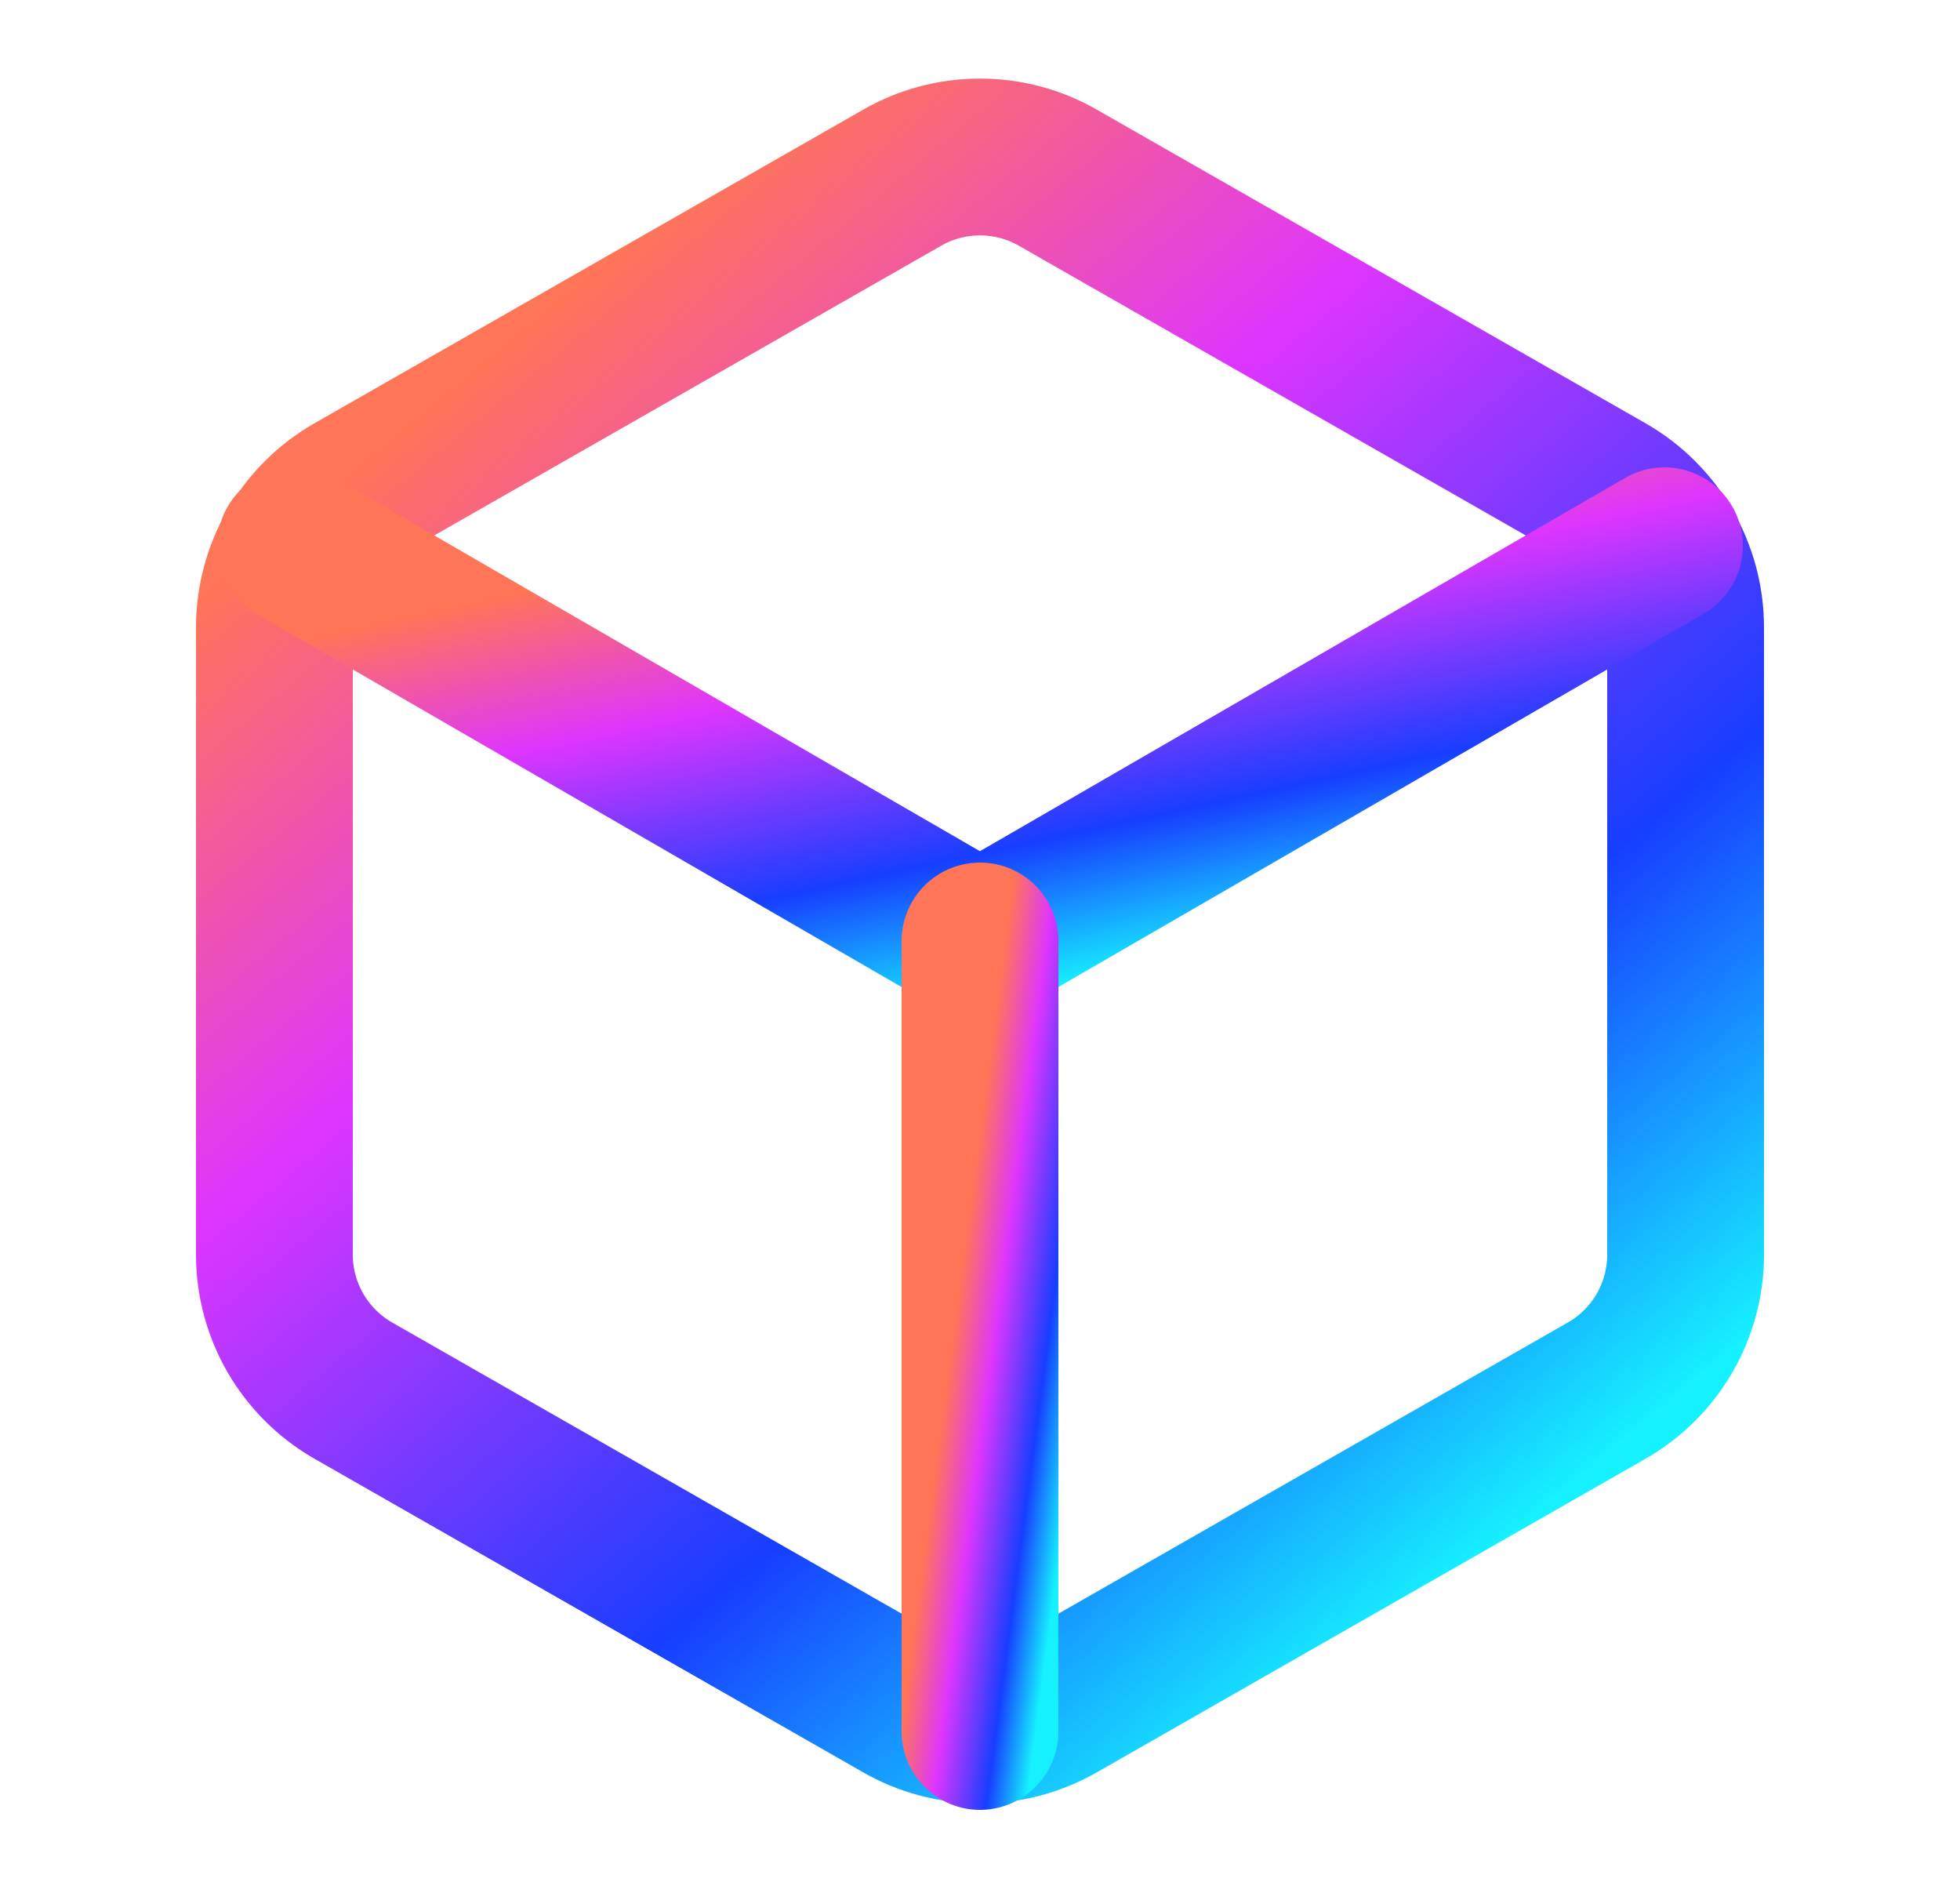
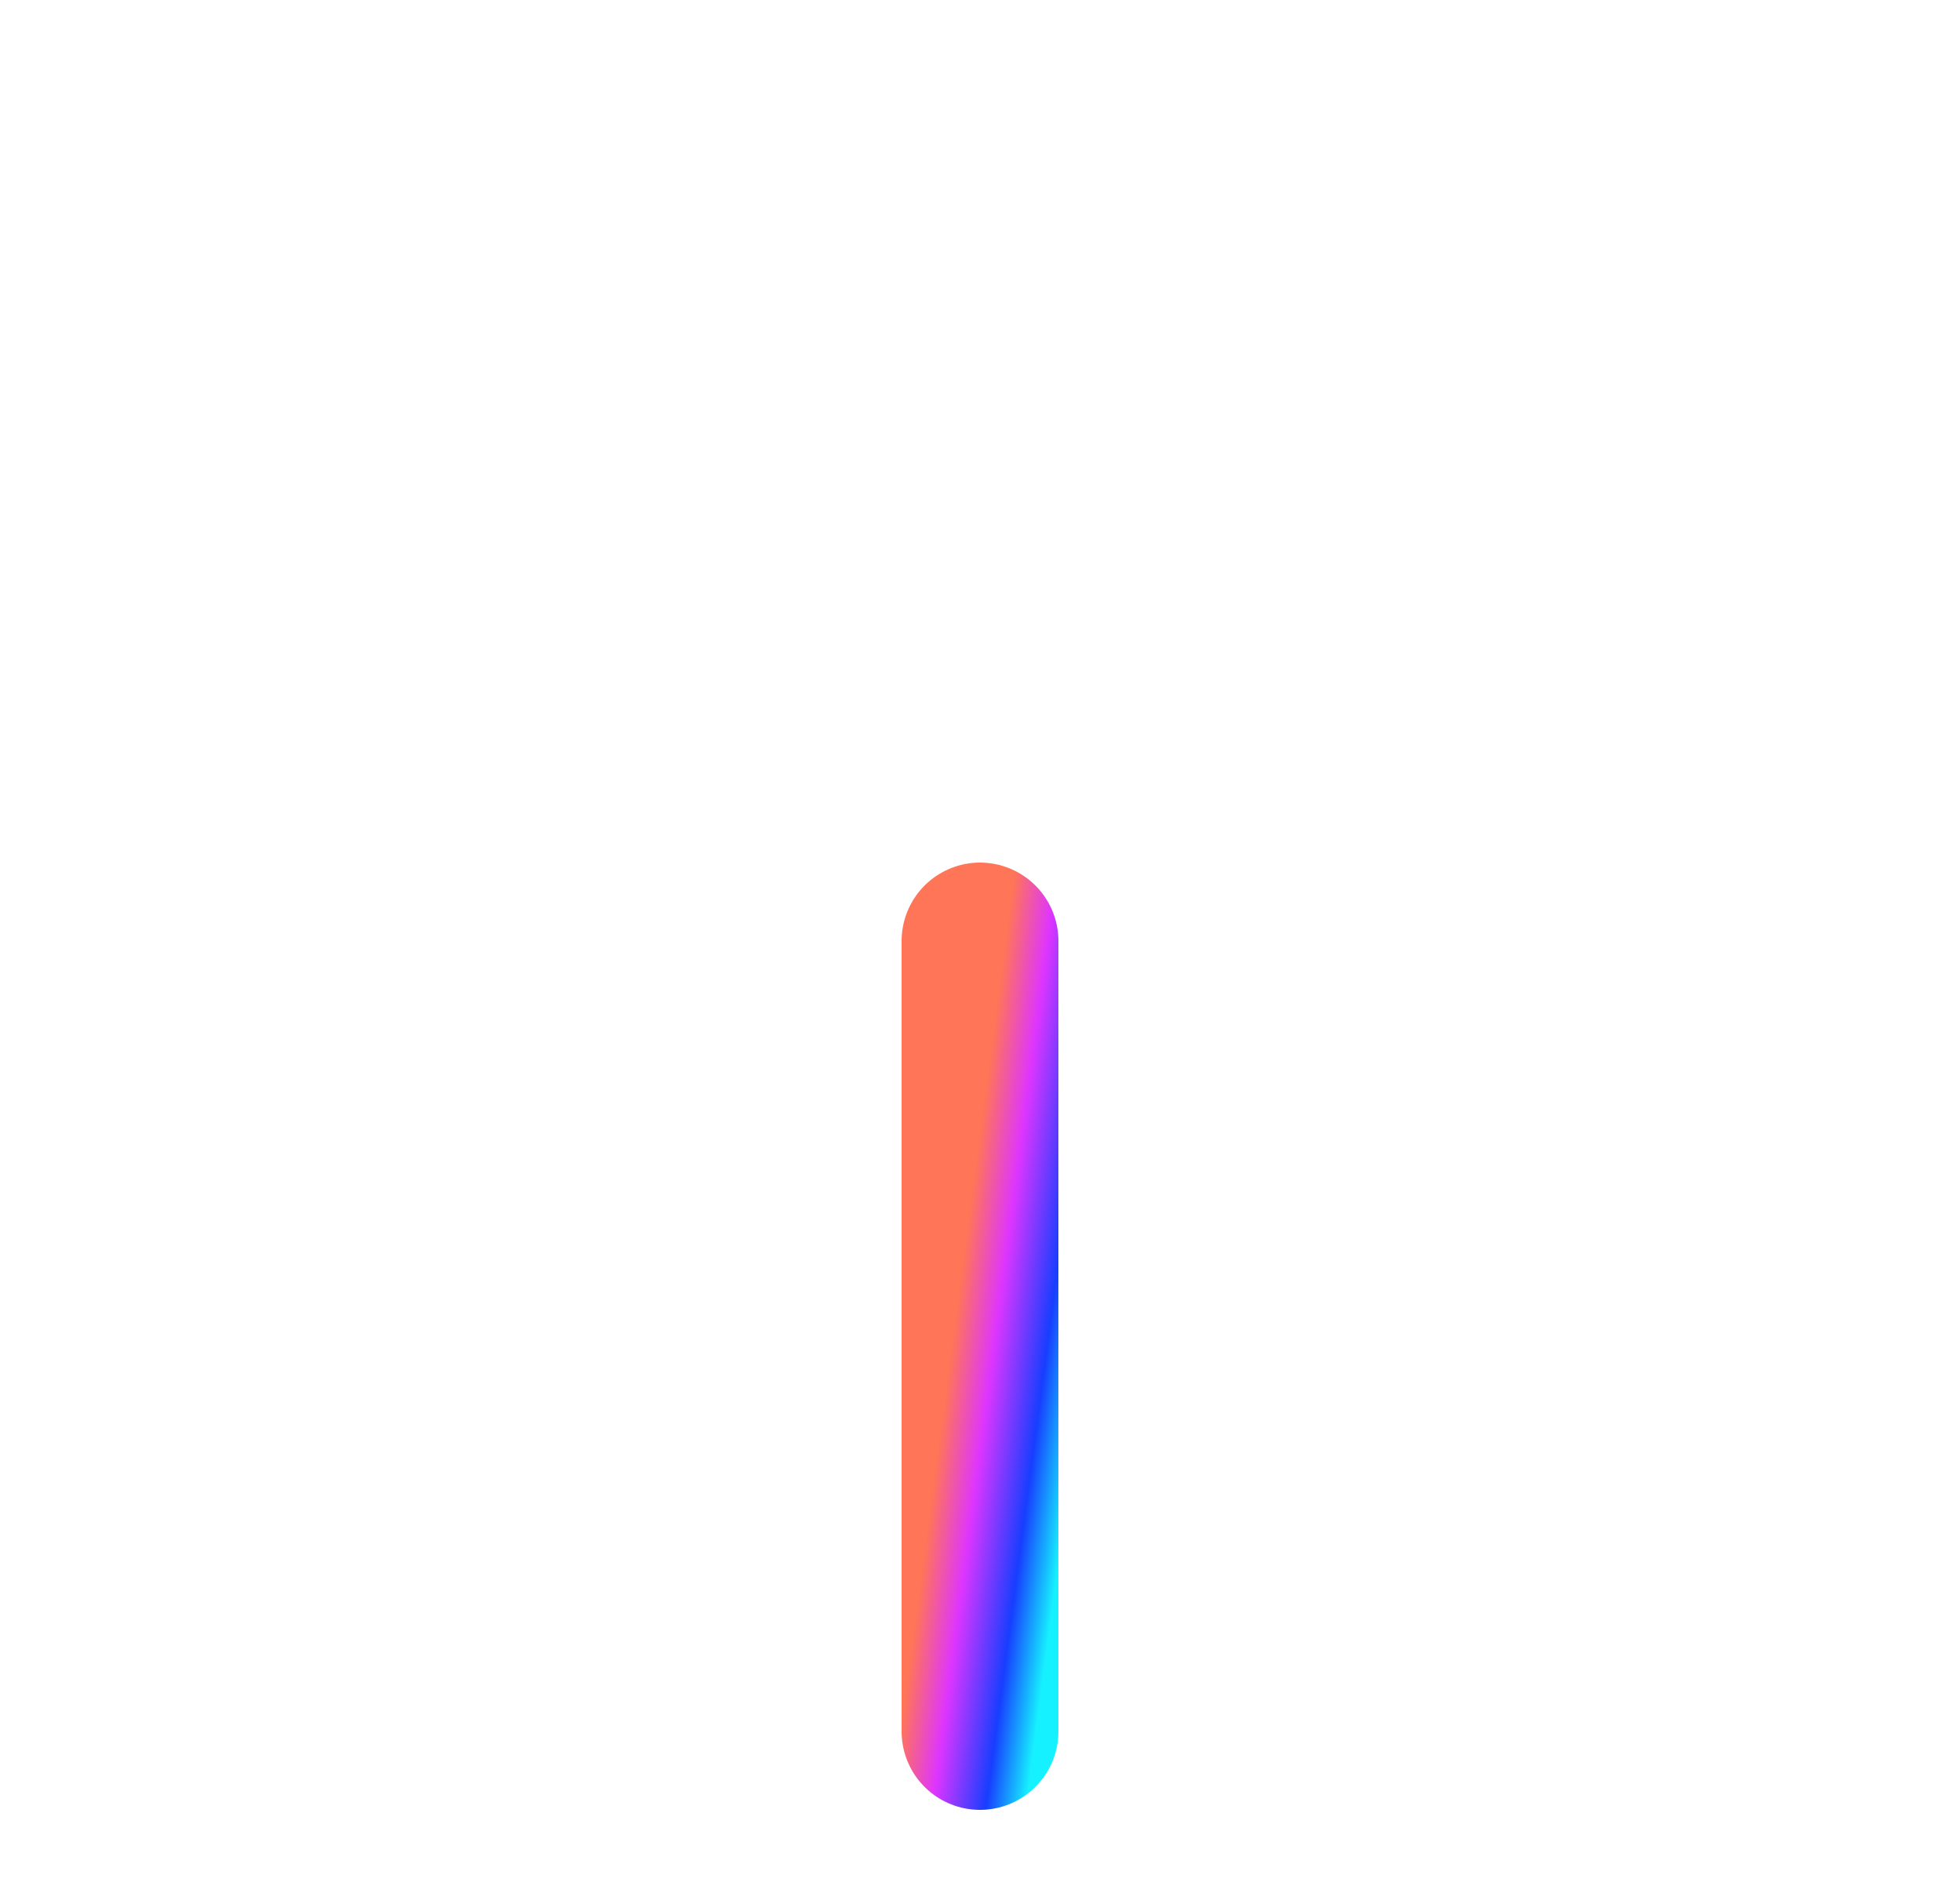
<svg xmlns="http://www.w3.org/2000/svg" width="25" height="24" viewBox="0 0 25 24" fill="none">
-   <path d="M21.5 16V8C21.5 7.649 21.407 7.305 21.232 7.001C21.056 6.697 20.804 6.445 20.5 6.27L13.5 2.27C13.196 2.094 12.851 2.002 12.5 2.002C12.149 2.002 11.804 2.094 11.5 2.27L4.5 6.27C4.196 6.445 3.944 6.697 3.768 7.001C3.593 7.305 3.5 7.649 3.5 8V16C3.5 16.351 3.593 16.695 3.768 16.999C3.944 17.302 4.196 17.555 4.5 17.73L11.5 21.73C11.804 21.905 12.149 21.998 12.5 21.998C12.851 21.998 13.196 21.905 13.5 21.73L20.5 17.73C20.804 17.555 21.056 17.302 21.232 16.999C21.407 16.695 21.5 16.351 21.5 16Z" stroke="url(#paint0_linear_0_2685)" stroke-width="2" stroke-linecap="round" stroke-linejoin="round" />
-   <path d="M3.77 6.96L12.499 12.01L21.23 6.96" stroke="url(#paint1_linear_0_2685)" stroke-width="2" stroke-linecap="round" stroke-linejoin="round" />
  <path d="M12.5 22.08V12" stroke="url(#paint2_linear_0_2685)" stroke-width="2" stroke-linecap="round" stroke-linejoin="round" />
  <defs>
    <linearGradient id="paint0_linear_0_2685" x1="7.01" y1="3.902" x2="19.717" y2="19.215" gradientUnits="userSpaceOnUse">
      <stop stop-color="#FF7557" />
      <stop offset="0.311" stop-color="#DE35FF" />
      <stop offset="0.705" stop-color="#173EFF" />
      <stop offset="1" stop-color="#16F1FF" />
    </linearGradient>
    <linearGradient id="paint1_linear_0_2685" x1="7.174" y1="7.44" x2="8.522" y2="13.679" gradientUnits="userSpaceOnUse">
      <stop stop-color="#FF7557" />
      <stop offset="0.311" stop-color="#DE35FF" />
      <stop offset="0.705" stop-color="#173EFF" />
      <stop offset="1" stop-color="#16F1FF" />
    </linearGradient>
    <linearGradient id="paint2_linear_0_2685" x1="12.695" y1="12.958" x2="14.396" y2="13.184" gradientUnits="userSpaceOnUse">
      <stop stop-color="#FF7557" />
      <stop offset="0.311" stop-color="#DE35FF" />
      <stop offset="0.705" stop-color="#173EFF" />
      <stop offset="1" stop-color="#16F1FF" />
    </linearGradient>
  </defs>
</svg>